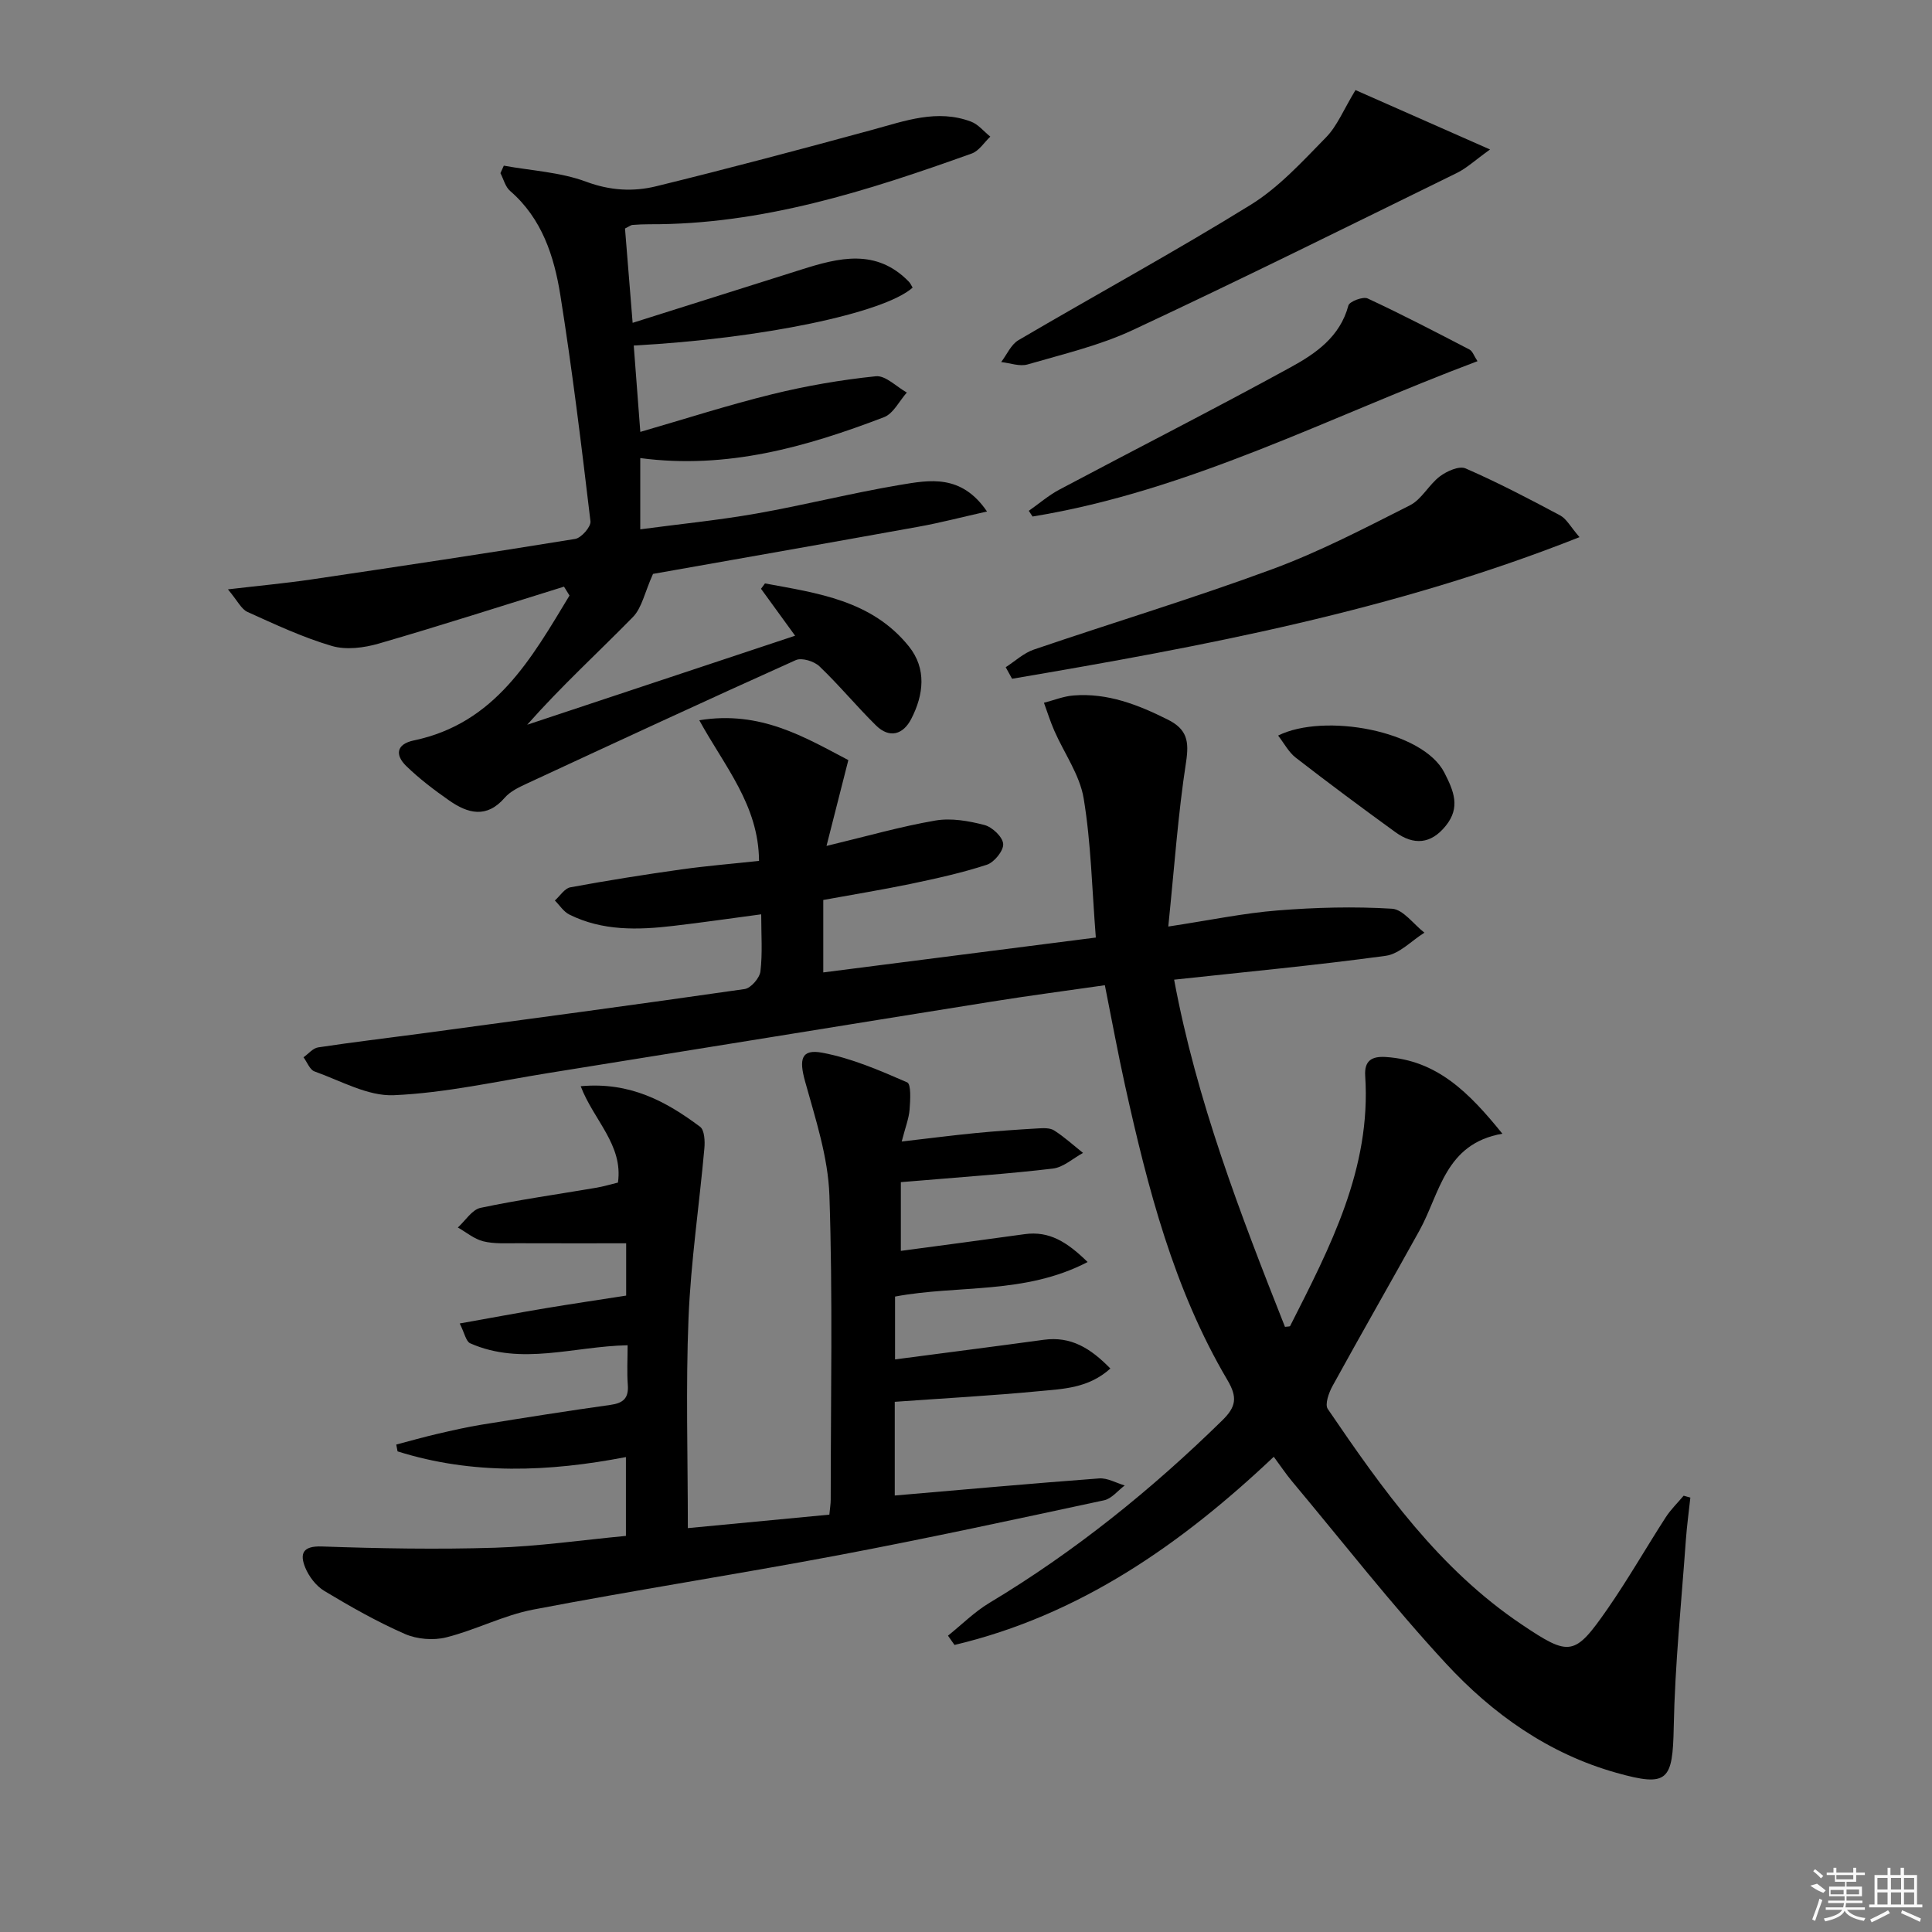
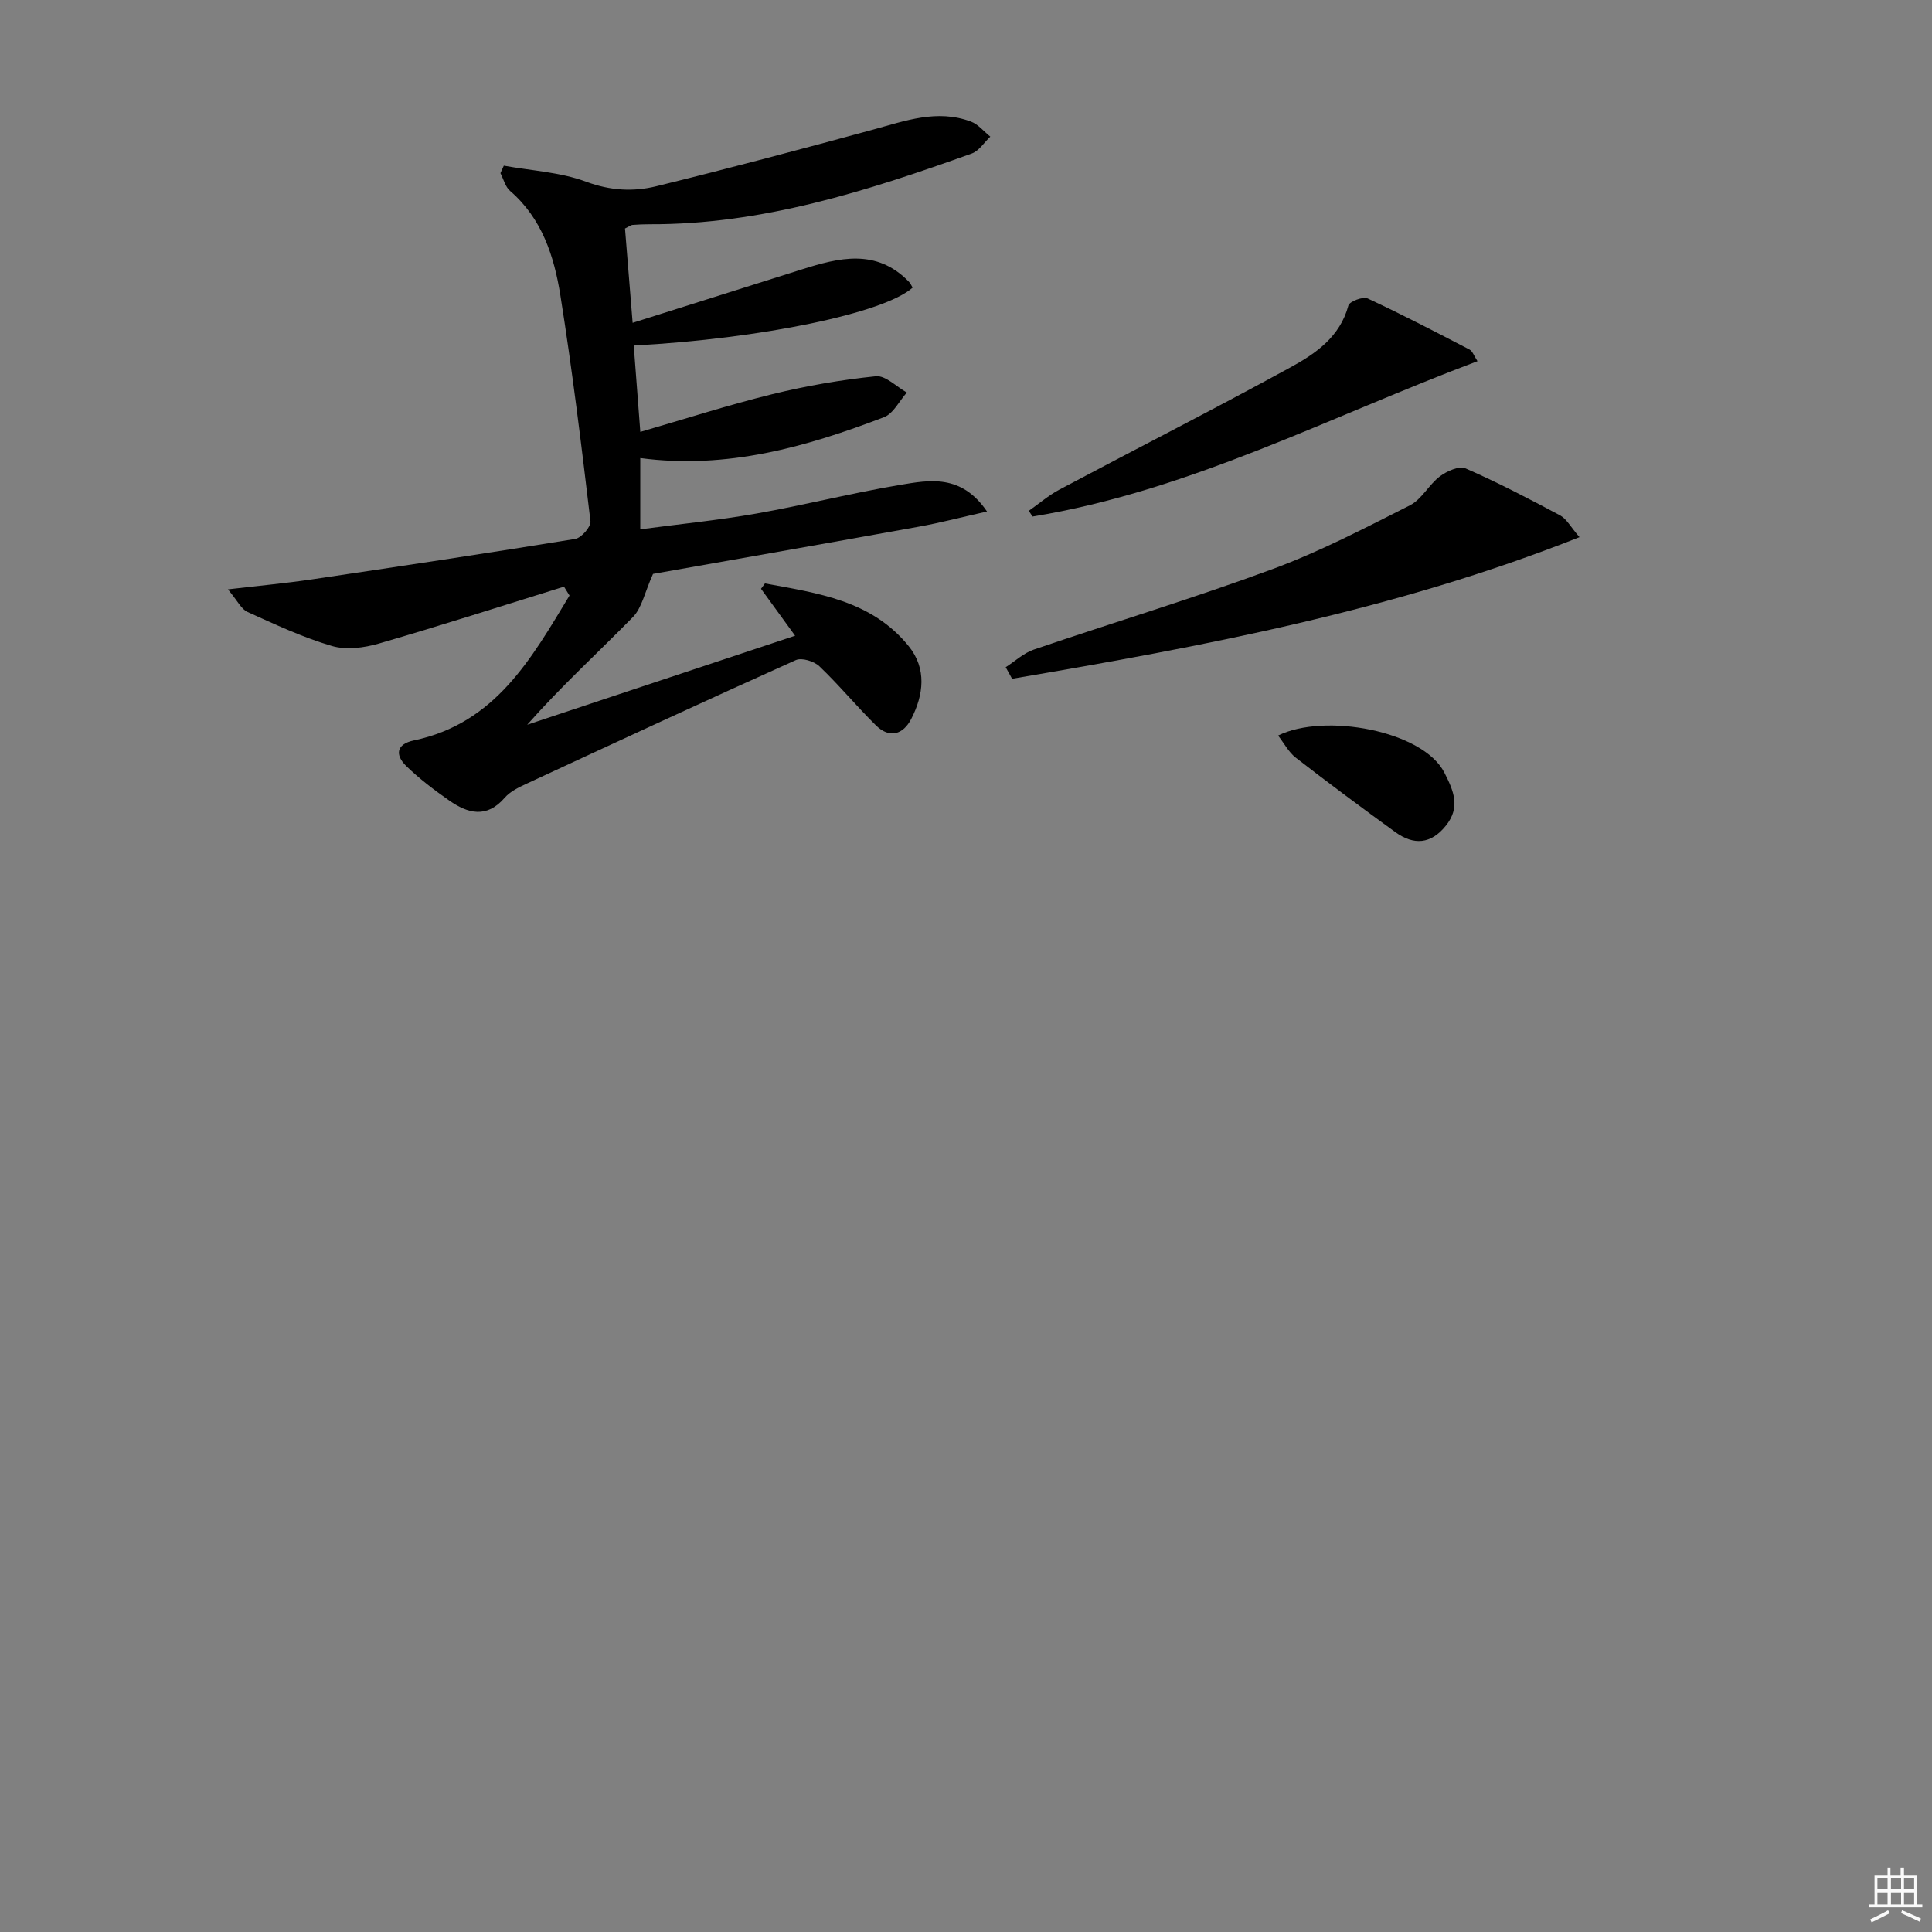
<svg xmlns="http://www.w3.org/2000/svg" enable-background="new 0 0 400 400" viewBox="0 0 400 400">
  <rect x="0" y="0" width="400" height="400" fill="#808080" stroke="none" />
-   <path d="m170.45 186.33v15c19.04-2.43 37.71-4.82 56.43-7.22-.8-10.05-.98-19.55-2.52-28.82-.81-4.86-4.02-9.32-6.07-13.99-.83-1.88-1.44-3.86-2.15-5.8 2.04-.52 4.05-1.35 6.12-1.51 7.04-.56 13.32 1.9 19.51 4.99 4.02 2.01 4.45 4.5 3.79 8.81-1.66 10.75-2.41 21.64-3.68 34.04 8.7-1.32 15.63-2.78 22.62-3.33 7.87-.63 15.82-.84 23.69-.36 2.33.14 4.48 3.23 6.72 4.96-2.66 1.66-5.17 4.4-8.01 4.79-14.43 1.97-28.95 3.33-43.81 4.94 4.64 24.98 13.69 48.47 22.95 71.88.54-.08.99-.04 1.07-.18 8.27-16.33 16.81-32.6 15.54-51.78-.21-3.18 1.39-4.09 4.25-3.91 10.64.68 17.26 7.36 24.15 15.88-11.91 2.07-12.9 12.33-17.18 20.07-5.96 10.75-12.08 21.42-18 32.19-.76 1.39-1.61 3.79-.97 4.73 11.35 16.68 23.04 33.13 40.15 44.62 9.97 6.7 10.95 6.58 17.78-3.24 4.26-6.14 7.98-12.66 12.04-18.95 1.04-1.61 2.46-2.98 3.71-4.47.46.13.93.26 1.39.39-.31 2.92-.72 5.84-.93 8.77-.92 12.9-2.26 25.79-2.51 38.71-.22 11.16-1.18 12.5-11.87 9.5-14.04-3.94-25.64-12.18-35.31-22.65-11.16-12.07-21.3-25.09-31.86-37.71-1.26-1.51-2.36-3.17-3.77-5.07-19.27 18.22-40.29 32.84-66.1 38.96-.45-.64-.9-1.28-1.35-1.92 2.84-2.28 5.47-4.92 8.56-6.78 17.66-10.6 33.54-23.41 48.23-37.8 2.86-2.8 3.19-4.75 1.06-8.35-11.12-18.84-16.49-39.77-21.17-60.89-1.5-6.76-2.74-13.58-4.2-20.85-7.98 1.15-15.67 2.15-23.33 3.38-30.65 4.9-61.29 9.9-91.94 14.81-10.63 1.71-21.24 4.11-31.93 4.58-5.4.24-11.01-3-16.43-4.92-.98-.35-1.53-1.92-2.28-2.93 1.01-.71 1.94-1.89 3.03-2.05 7.05-1.07 14.14-1.9 21.21-2.85 22.37-3.02 44.75-6.01 67.1-9.23 1.29-.19 3.09-2.28 3.26-3.65.45-3.74.16-7.57.16-11.82-6.49.86-12.35 1.72-18.23 2.4-7.33.86-14.65 1.06-21.49-2.35-1.19-.59-2.01-1.92-3-2.91 1.06-.94 2.01-2.51 3.2-2.73 7.64-1.41 15.32-2.63 23.01-3.71 5.37-.75 10.78-1.19 16.06-1.76-.08-11.55-7.12-19.54-12.37-29.12 12.68-2.07 21.83 3.52 30.86 8.25-1.54 6.06-2.94 11.55-4.52 17.77 8.41-2.02 15.42-4.04 22.56-5.26 3.25-.56 6.88.08 10.14.93 1.62.42 3.78 2.47 3.88 3.92.1 1.39-1.85 3.8-3.37 4.3-5.16 1.69-10.51 2.86-15.84 3.98-5.85 1.21-11.74 2.17-18.04 3.32z" />
-   <path d="m129.64 268.24c0-4.09 0-7.84 0-10.83-7.74 0-15.18.02-22.62-.01-2.33-.01-4.74.15-6.96-.4-1.88-.47-3.52-1.87-5.27-2.86 1.56-1.41 2.93-3.69 4.71-4.07 7.94-1.68 15.99-2.8 24-4.17 1.46-.25 2.88-.69 4.44-1.06 1.12-7.8-5.05-12.93-7.71-19.95 10.26-.94 17.73 3.18 24.71 8.39.93.69 1.03 3.01.89 4.51-1.05 11.71-2.8 23.39-3.28 35.11-.58 14.27-.14 28.58-.14 43.48 10.04-.95 19.54-1.86 29.3-2.79.11-1.22.28-2.18.28-3.13 0-20.99.44-42-.27-62.97-.27-7.93-2.89-15.85-5.04-23.61-1.27-4.57-.82-6.75 3.59-5.92 6.04 1.13 11.87 3.66 17.55 6.13.85.37.65 3.72.5 5.65-.15 1.84-.87 3.64-1.63 6.6 5.79-.67 10.49-1.28 15.2-1.74 4.3-.42 8.61-.72 12.93-.97 1.14-.07 2.54-.15 3.42.41 2.12 1.35 4.01 3.08 5.99 4.66-2.07 1.12-4.06 2.98-6.24 3.24-9.06 1.08-18.18 1.69-27.28 2.47-1.3.11-2.6.21-4.2.34v14.23c8.63-1.16 17.14-2.27 25.63-3.46 5.1-.71 8.79 1.61 13.04 5.77-13.04 6.79-26.8 4.69-39.87 7.15v13.01c10.48-1.38 20.63-2.67 30.78-4.06 5.65-.78 9.71 1.76 13.8 5.95-4.53 4.09-9.77 4.21-14.71 4.68-9.88.95-19.81 1.48-29.93 2.21v19.4c14.22-1.22 28.26-2.49 42.31-3.54 1.72-.13 3.53.94 5.3 1.46-1.42 1.06-2.71 2.74-4.28 3.07-18.32 3.93-36.64 7.9-55.06 11.38-21.01 3.96-42.15 7.23-63.14 11.25-6.14 1.18-11.89 4.22-17.99 5.75-2.66.67-6.06.39-8.57-.71-5.75-2.52-11.26-5.65-16.65-8.89-1.72-1.03-3.23-3.01-3.99-4.89-1.13-2.81-.54-4.47 3.45-4.33 11.95.42 23.93.63 35.88.26 8.94-.28 17.85-1.57 27.08-2.45 0-5.37 0-10.45 0-16.32-15.9 3.07-31.74 3.73-47.28-1.18-.09-.47-.18-.94-.27-1.41 2.83-.74 5.65-1.55 8.5-2.21 3.07-.71 6.15-1.42 9.25-1.92 8.85-1.43 17.71-2.84 26.59-4.08 2.66-.37 3.81-1.39 3.6-4.16-.2-2.62-.04-5.27-.04-8.19-11.16.22-22.01 4.29-32.6-.41-.87-.39-1.15-2.1-2.16-4.1 6.47-1.15 12.12-2.21 17.8-3.16 5.53-.92 11.08-1.74 16.66-2.61z" />
  <path d="m116.77 121.46c-12.77 3.96-25.49 8.06-38.33 11.78-3.07.89-6.77 1.37-9.73.5-6-1.76-11.75-4.46-17.48-7.05-1.27-.57-2.03-2.28-4.04-4.67 6.66-.78 11.98-1.27 17.27-2.05 18.22-2.7 36.44-5.43 54.62-8.39 1.28-.21 3.3-2.53 3.17-3.65-1.86-15.64-3.76-31.3-6.24-46.85-1.29-8.04-3.8-15.85-10.4-21.55-.99-.85-1.35-2.43-2-3.68.23-.52.46-1.04.7-1.55 5.71 1.04 11.69 1.33 17.04 3.32 4.98 1.85 9.76 2.11 14.52.94 14.98-3.67 29.88-7.64 44.76-11.69 6.75-1.84 13.39-4.33 20.41-1.69 1.51.57 2.67 2.05 3.99 3.11-1.26 1.19-2.33 2.95-3.83 3.49-21.62 7.75-43.43 14.75-66.78 14.65-1.16 0-2.33.05-3.49.14-.3.02-.58.27-1.53.74.48 5.91.98 12.08 1.58 19.53 12.24-3.86 23.57-7.43 34.9-11.02 7.81-2.48 15.55-4.43 22.29 2.5.33.34.53.82.78 1.23-5.91 5.28-31.21 10.56-57.74 11.99.43 5.66.86 11.32 1.36 17.88 9.25-2.68 18.19-5.56 27.29-7.8 7.05-1.73 14.26-2.98 21.47-3.72 2.01-.21 4.28 2.18 6.42 3.37-1.56 1.75-2.79 4.37-4.74 5.11-16.09 6.15-32.49 10.84-50.45 8.46v14.75c8.08-1.08 16.1-1.87 24.01-3.26 9.95-1.75 19.78-4.26 29.74-5.93 6.11-1.02 12.71-2.32 18.04 5.5-5.15 1.15-9.62 2.33-14.17 3.15-18.92 3.42-37.87 6.74-54.98 9.77-1.74 3.86-2.3 7.03-4.16 8.93-7.2 7.35-14.82 14.3-21.89 22.3 18.27-6.07 36.54-12.14 55.47-18.43-2.56-3.52-4.81-6.62-7.06-9.72.27-.37.54-.74.82-1.11 10.88 2.02 22.09 3.48 29.78 13.02 3.73 4.63 3.08 10.04.5 15.04-1.67 3.24-4.5 4.1-7.3 1.34-4.02-3.96-7.63-8.35-11.71-12.24-1.1-1.05-3.66-1.84-4.89-1.28-18.63 8.37-37.15 16.96-55.68 25.56-1.64.76-3.45 1.62-4.59 2.94-3.74 4.32-7.62 3.26-11.48.57-3.12-2.18-6.2-4.51-8.92-7.16-2.31-2.26-2.07-4.51 1.58-5.28 16.92-3.54 24.36-16.99 32.24-30-.37-.62-.75-1.23-1.14-1.84z" />
  <path d="m208.22 138.14c1.93-1.24 3.71-2.93 5.82-3.65 16.47-5.62 33.15-10.65 49.46-16.68 9.77-3.61 19.09-8.48 28.41-13.19 2.45-1.24 3.92-4.28 6.21-6 1.44-1.08 3.99-2.22 5.31-1.64 6.67 2.91 13.15 6.29 19.58 9.73 1.33.71 2.16 2.37 4.01 4.5-38.41 15.23-77.87 22.59-117.48 29.32-.44-.8-.88-1.6-1.32-2.39z" />
-   <path d="m280.64 18.65c8.49 3.75 17.59 7.77 27.86 12.3-3.17 2.27-4.85 3.87-6.85 4.85-22.34 10.95-44.62 22.02-67.16 32.55-6.86 3.2-14.41 4.97-21.73 7.1-1.64.48-3.64-.29-5.48-.49 1.18-1.54 2.03-3.62 3.58-4.53 16-9.4 32.32-18.28 48.1-28.04 5.83-3.61 10.68-8.95 15.55-13.92 2.33-2.36 3.64-5.72 6.13-9.82z" />
  <path d="m305.9 74.78c-30.63 11.5-59.61 26.85-92.12 32.16-.26-.39-.52-.79-.78-1.18 2.1-1.47 4.08-3.19 6.33-4.39 15.96-8.48 32.07-16.67 47.92-25.35 5.17-2.83 10.2-6.3 11.92-12.77.22-.83 3.02-1.9 3.98-1.46 7.14 3.32 14.13 6.96 21.11 10.59.63.34.92 1.32 1.64 2.4z" />
  <path d="m264.62 152.29c9.53-4.74 29.98-1.05 34.43 7.69 1.95 3.83 3.35 7.17.3 10.97-3.09 3.86-6.66 4.08-10.45 1.34-6.95-5.04-13.85-10.17-20.64-15.43-1.46-1.14-2.4-2.97-3.64-4.57z" />
  <g fill="#fafafa">
-     <path d="m374.8 390.4 1.4-.4c.7.5 1.3 1 1.8 1.4l-.5.5c-1.5-.6-2.1-1.1-2.7-1.5zm1 7.3-.6-.3c.5-1.4 1.1-2.8 1.5-4.3.2.1.4.2.6.3-.5 1.3-1 2.8-1.5 4.3zm-.4-10.3.4-.4c.4.3 1 .8 1.7 1.4l-.5.5c-.4-.5-1-1-1.6-1.5zm2.5.3h1.7v-1h.6v1h3.5v-1h.6v1h1.8v.5h-1.8v1.4h-2v1h3.2v2h-3.2v.9h3.3v.5h-3.4c0 .3-.1.6-.1.9h4v.5h-3.7c.7.9 1.9 1.5 3.8 1.7-.1.2-.2.4-.3.6-2.1-.4-3.5-1.1-4-2.1-.4 1-1.8 1.7-4 2.2-.1-.2-.2-.4-.3-.6 2.1-.4 3.4-1 3.8-1.8h-3.4v-.5h3.6c.1-.3.1-.6.2-.9h-3.3v-.5h3.4c0-.3 0-.6 0-.9h-3.2v-2h3.3v-1h-2.1v-1.4h-1.7v-.5zm1.1 3.5v1h2.7c0-.3 0-.4 0-.4 0-.1 0-.2 0-.2 0-.1 0-.2 0-.3h-2.7zm1.2-3v.9h3.5v-.9zm4.7 3h-2.6v.6.4h2.6z" />
    <path d="m393.6 386.7h.6v1.5h2.7v6.1h1.1v.6h-11v-.6h1.1v-6.1h2.7v-1.5h.6v1.5h2.1v-1.5zm-2.7 8.8.4.6c-1.2.6-2.5 1.3-3.8 1.9-.1-.2-.2-.4-.3-.6 1.2-.6 2.5-1.2 3.7-1.9zm-2.2-6.7v2.4h2.1v-2.4zm0 3v2.5h2.1v-2.5zm2.8-3v2.4h2.1v-2.4zm0 3v2.5h2.1v-2.5zm6 6.1c-1.4-.7-2.7-1.3-3.9-1.8l.2-.6c1.5.6 2.7 1.2 3.9 1.7zm-1.2-9.1h-2.1v2.4h2.1zm-2.1 3v2.5h2.1v-2.5z" />
  </g>
</svg>